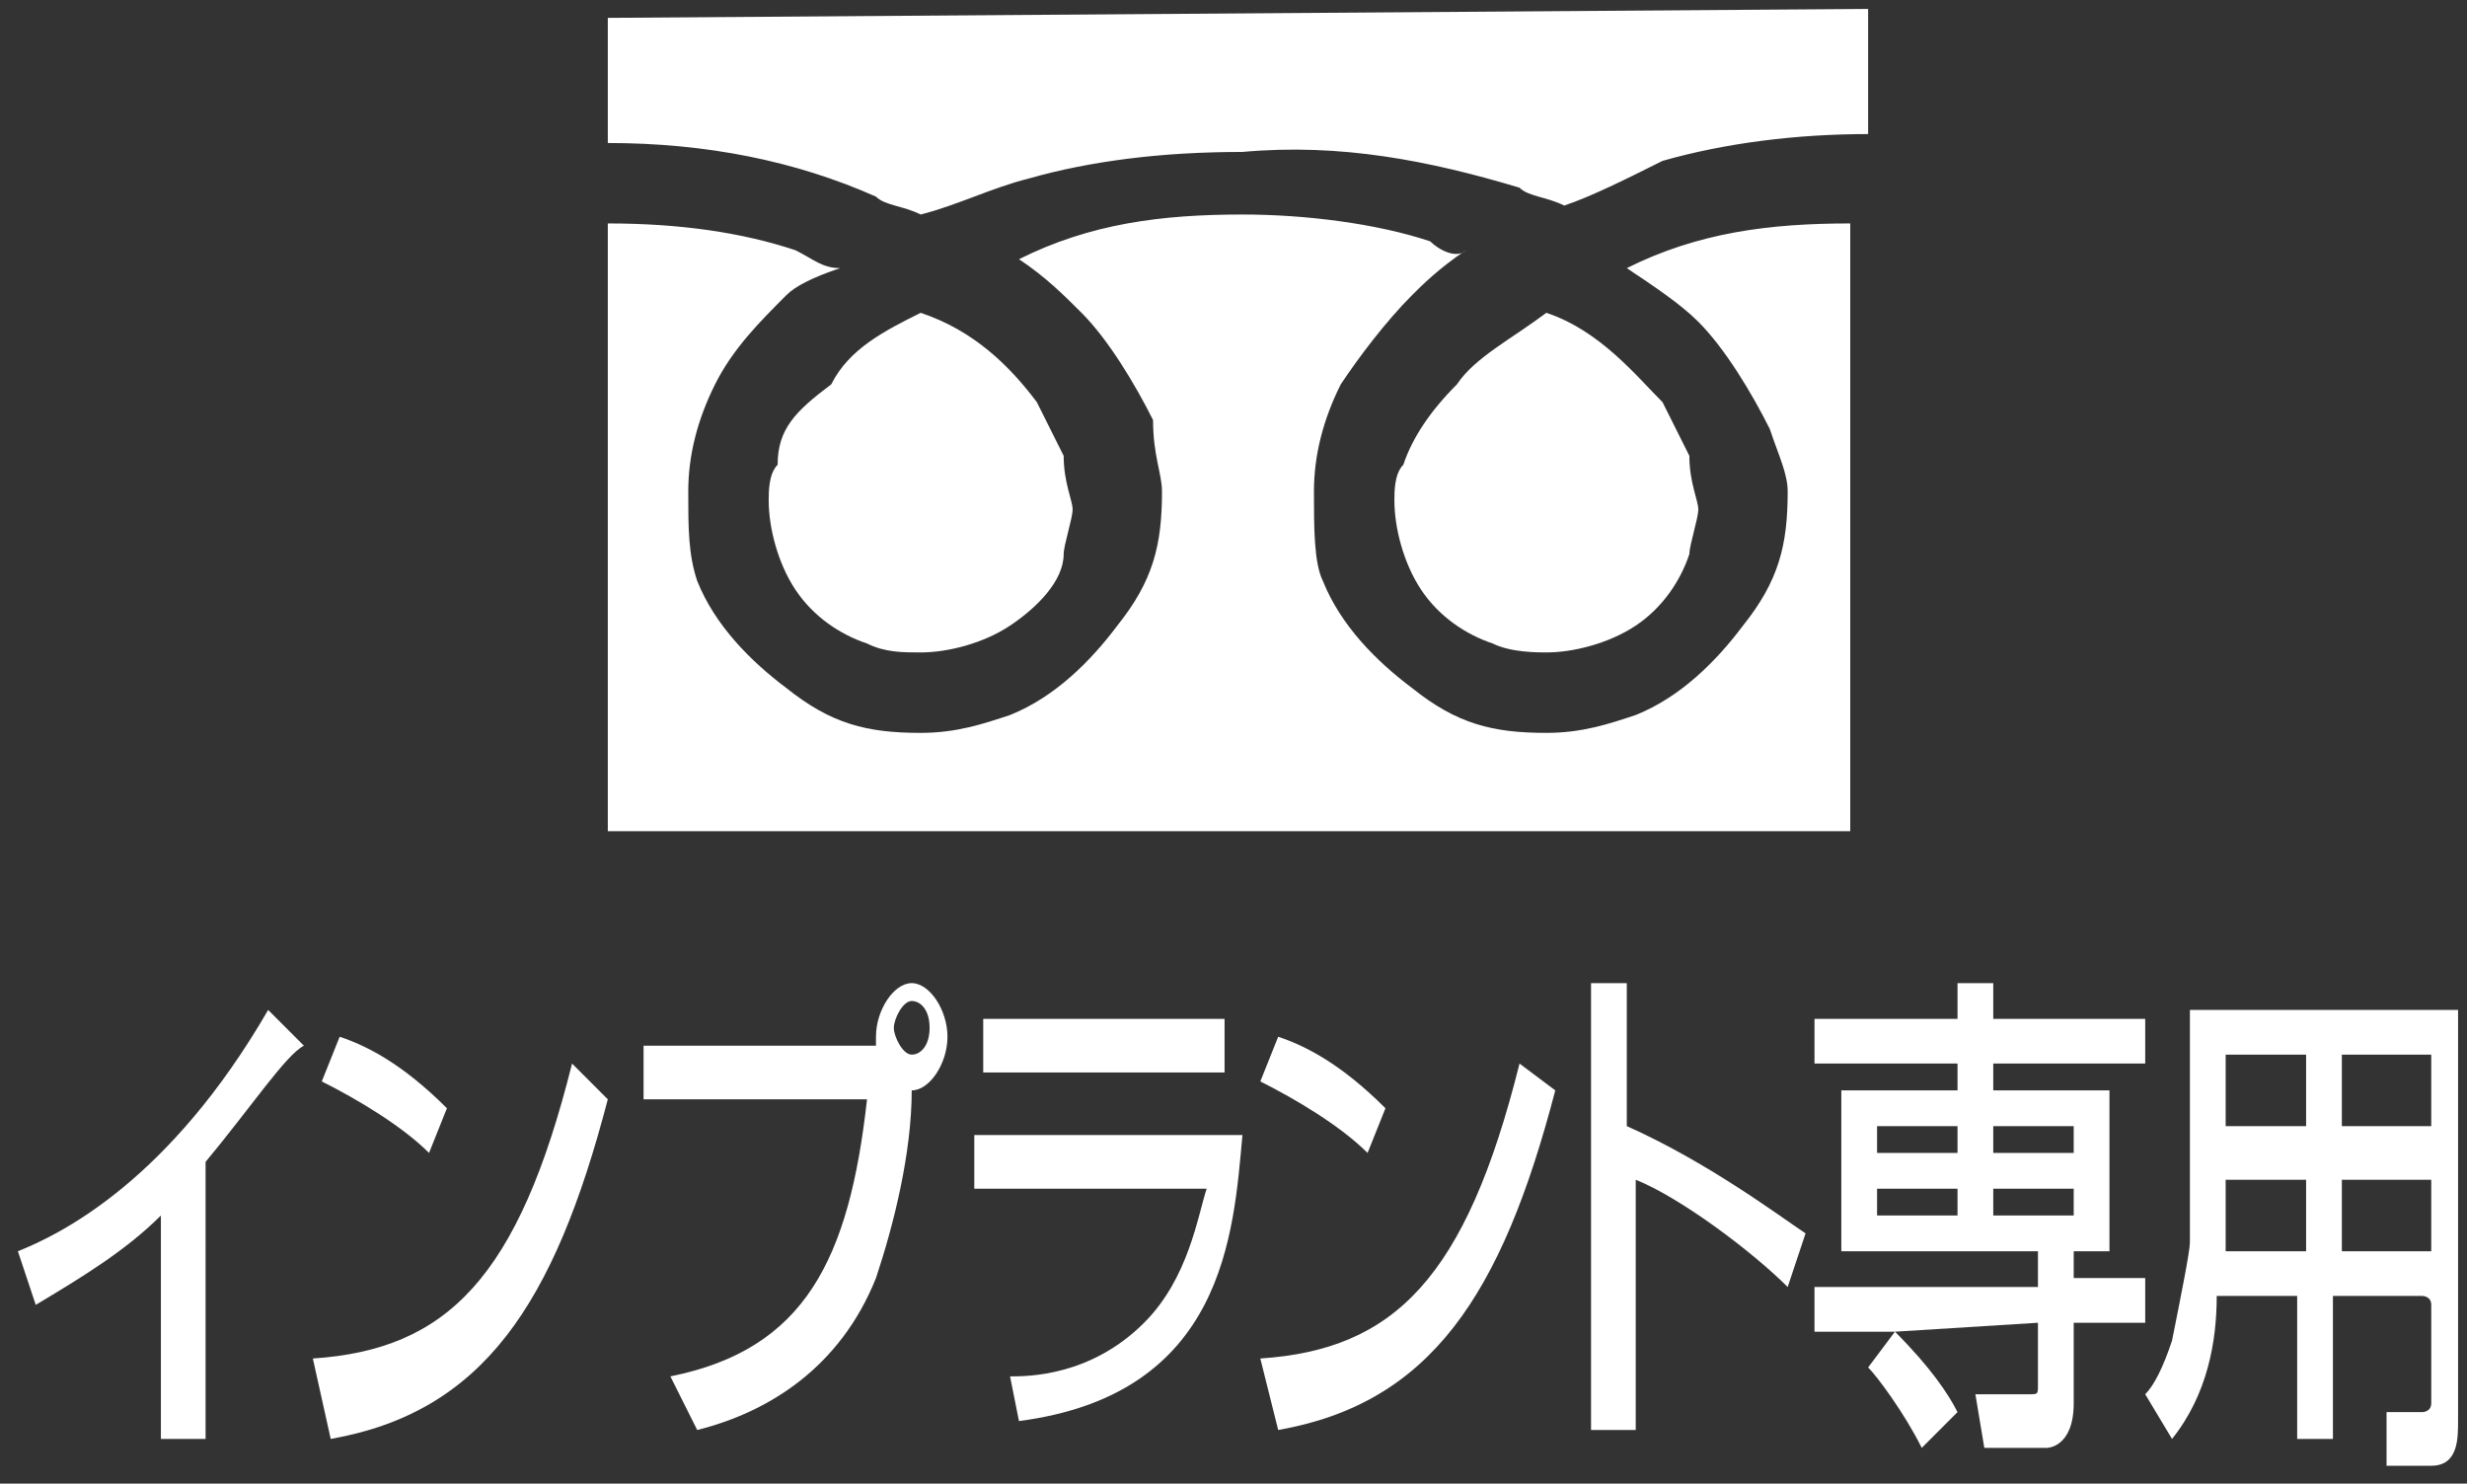
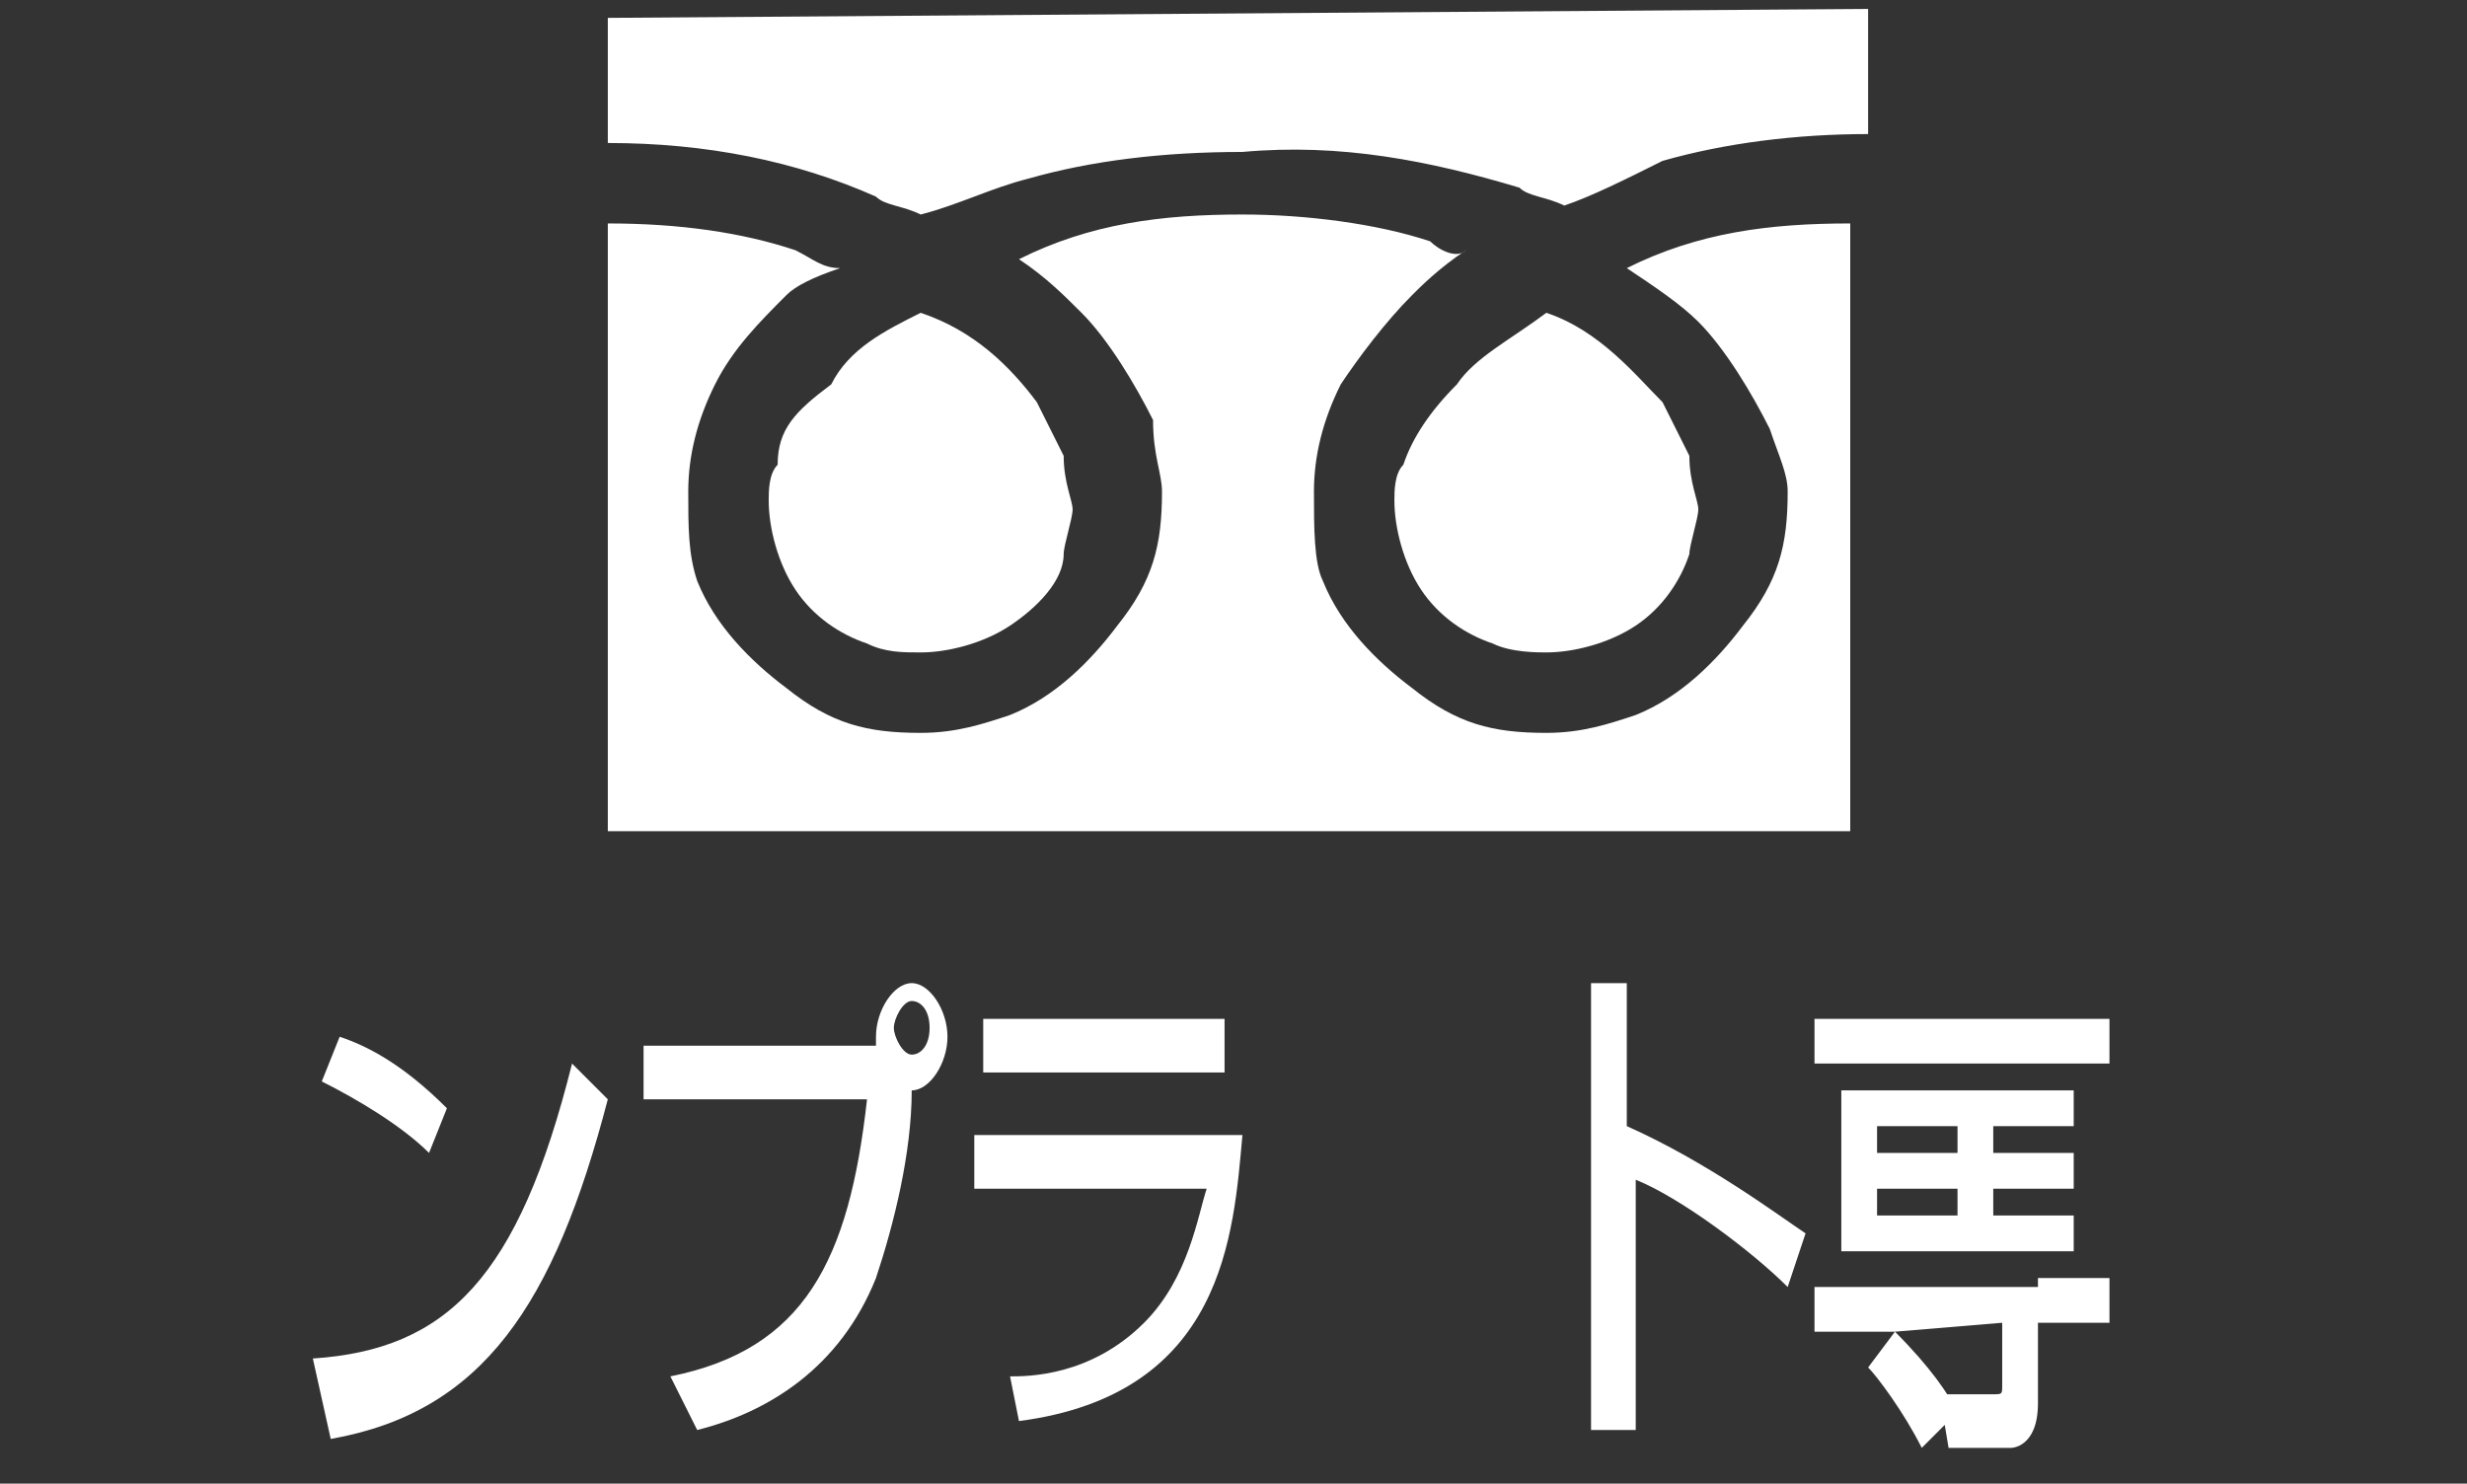
<svg xmlns="http://www.w3.org/2000/svg" version="1.1" id="レイヤー_1" x="0px" y="0px" viewBox="0 0 27.6 16.6" style="enable-background:new 0 0 27.6 16.6;" xml:space="preserve">
  <rect x="0" y="0" width="27.6" height="16.6" fill="#333333" stroke="none" />
  <style type="text/css">
	.st0{fill:#FFFFFF;}
</style>
  <g>
    <path class="st0" d="M6.8,0.2v1.4c1.1,0,2.1,0.2,3,0.6c0.1,0.1,0.3,0.1,0.5,0.2c0.4-0.1,0.8-0.3,1.2-0.4c0.7-0.2,1.5-0.3,2.4-0.3   C15,1.6,16,1.8,17,2.1c0.1,0.1,0.3,0.1,0.5,0.2c0.3-0.1,0.7-0.3,1.1-0.5c0.7-0.2,1.5-0.3,2.3-0.3V0.1L6.8,0.2L6.8,0.2z" />
    <path class="st0" d="M15.6,5.6c0,0.3,0.1,0.7,0.3,1c0.2,0.3,0.5,0.5,0.8,0.6c0.2,0.1,0.5,0.1,0.6,0.1c0.3,0,0.7-0.1,1-0.3   c0.3-0.2,0.5-0.5,0.6-0.8C18.9,6.1,19,5.8,19,5.7s-0.1-0.3-0.1-0.6c-0.1-0.2-0.2-0.4-0.3-0.6c-0.3-0.3-0.7-0.8-1.3-1   c-0.4,0.3-0.8,0.5-1,0.8c-0.3,0.3-0.5,0.6-0.6,0.9C15.6,5.3,15.6,5.5,15.6,5.6z" />
    <path class="st0" d="M19,3.6c0.3,0.3,0.6,0.8,0.8,1.2C19.9,5.1,20,5.3,20,5.5c0,0.6-0.1,1-0.5,1.5c-0.3,0.4-0.7,0.8-1.2,1   c-0.3,0.1-0.6,0.2-1,0.2c-0.6,0-1-0.1-1.5-0.5c-0.4-0.3-0.8-0.7-1-1.2c-0.1-0.2-0.1-0.6-0.1-1c0-0.4,0.1-0.8,0.3-1.2   c0.2-0.3,0.5-0.7,0.8-1c0.1-0.1,0.3-0.3,0.6-0.5c-0.1,0.1-0.3,0-0.4-0.1c-0.6-0.2-1.4-0.3-2.1-0.3c-0.9,0-1.7,0.1-2.5,0.5   c0.3,0.2,0.5,0.4,0.7,0.6c0.3,0.3,0.6,0.8,0.8,1.2C12.9,5.1,13,5.3,13,5.5c0,0.6-0.1,1-0.5,1.5c-0.3,0.4-0.7,0.8-1.2,1   c-0.3,0.1-0.6,0.2-1,0.2c-0.6,0-1-0.1-1.5-0.5C8.4,7.4,8,7,7.8,6.5c-0.1-0.3-0.1-0.6-0.1-1c0-0.4,0.1-0.8,0.3-1.2s0.5-0.7,0.8-1   C8.9,3.2,9.1,3.1,9.4,3C9.2,3,9.1,2.9,8.9,2.8C8.3,2.6,7.6,2.5,6.8,2.5v6.8h13.9V2.5c-0.9,0-1.7,0.1-2.5,0.5   C18.5,3.2,18.8,3.4,19,3.6z" />
    <path class="st0" d="M8.6,5.6c0,0.3,0.1,0.7,0.3,1c0.2,0.3,0.5,0.5,0.8,0.6c0.2,0.1,0.4,0.1,0.6,0.1c0.3,0,0.7-0.1,1-0.3   c0.3-0.2,0.6-0.5,0.6-0.8C11.9,6.1,12,5.8,12,5.7c0-0.1-0.1-0.3-0.1-0.6c-0.1-0.2-0.2-0.4-0.3-0.6c-0.3-0.4-0.7-0.8-1.3-1   c-0.4,0.2-0.8,0.4-1,0.8C8.9,4.6,8.7,4.8,8.7,5.2C8.6,5.3,8.6,5.5,8.6,5.6z" />
  </g>
  <g>
-     <path class="st0" d="M2.3,16.1H1.8v-2.5c-0.4,0.4-0.9,0.7-1.4,1L0.2,14c0.5-0.2,1.7-0.8,2.8-2.7l0.4,0.4c-0.2,0.1-0.6,0.7-1.1,1.3   V16.1z" />
    <path class="st0" d="M4.8,12.9c-0.3-0.3-0.8-0.6-1.2-0.8l0.2-0.5c0.3,0.1,0.7,0.3,1.2,0.8L4.8,12.9z M3.5,15.2   c1.5-0.1,2.3-0.9,2.9-3.3l0.4,0.4c-0.6,2.3-1.4,3.5-3.1,3.8L3.5,15.2z" />
    <path class="st0" d="M7.5,15.4c1.5-0.3,2-1.3,2.2-3.1H7.2v-0.6h2.6v-0.1c0-0.3,0.2-0.6,0.4-0.6c0.2,0,0.4,0.3,0.4,0.6   c0,0.3-0.2,0.6-0.4,0.6c0,0.7-0.2,1.5-0.4,2.1c-0.4,1-1.2,1.5-2,1.7L7.5,15.4z M10,11.5c0,0.1,0.1,0.3,0.2,0.3   c0.1,0,0.2-0.1,0.2-0.3c0-0.2-0.1-0.3-0.2-0.3C10.1,11.2,10,11.4,10,11.5z" />
    <path class="st0" d="M13.9,12.7c-0.1,1.1-0.2,2.9-2.5,3.2l-0.1-0.5c0.2,0,0.9,0,1.5-0.6c0.5-0.5,0.6-1.2,0.7-1.5h-2.6v-0.6H13.9z    M13.7,11.4V12H11v-0.6H13.7z" />
-     <path class="st0" d="M15.3,12.9c-0.3-0.3-0.8-0.6-1.2-0.8l0.2-0.5c0.3,0.1,0.7,0.3,1.2,0.8L15.3,12.9z M14.1,15.2   c1.5-0.1,2.3-0.9,2.9-3.3l0.4,0.3c-0.6,2.3-1.4,3.5-3.1,3.8L14.1,15.2z" />
    <path class="st0" d="M18.2,11.2v1.4c0.9,0.4,1.7,1,2,1.2L20,14.4c-0.4-0.4-1.2-1-1.7-1.2v2.8h-0.5v-5h0.4   C18.2,11.1,18.2,11.2,18.2,11.2z" />
-     <path class="st0" d="M21.2,14.9h-0.9v-0.5h2.5V14h-2.2v-1.8h1.3v-0.3h-1.6v-0.5h1.6V11h0.4v0.4h1.7v0.5h-1.7v0.3h1.3V14h-0.4v0.3   h0.8v0.5h-0.8v0.9c0,0.5-0.3,0.5-0.3,0.5h-0.7l-0.1-0.6h0.6c0.1,0,0.1,0,0.1-0.1v-0.7L21.2,14.9c0.4,0.4,0.6,0.7,0.7,0.9l-0.4,0.4   c-0.2-0.4-0.5-0.8-0.6-0.9L21.2,14.9z M21,12.6v0.3h0.9v-0.3H21z M21,13.3v0.3h0.9v-0.3H21z M22.3,12.6v0.3h0.9v-0.3H22.3z    M22.3,13.3v0.3h0.9v-0.3H22.3z" />
-     <path class="st0" d="M27.1,14.5h-1v1.6h-0.4v-1.6h-0.9c0,0.5-0.1,1.1-0.5,1.6l-0.3-0.5c0.1-0.1,0.2-0.3,0.3-0.6   c0.1-0.5,0.2-1,0.2-1.1v-2.6h3v4.6c0,0.2,0,0.5-0.3,0.5h-0.5v-0.6h0.4c0,0,0.1,0,0.1-0.1v-1.1C27.2,14.5,27.1,14.5,27.1,14.5z    M24.9,13.2v0.6V14h0.9v-0.8C25.8,13.2,24.9,13.2,24.9,13.2z M24.9,11.8v0.8h0.9v-0.8H24.9z M26.2,11.8v0.8h1v-0.8H26.2z    M26.2,13.2V14h1v-0.8H26.2z" />
+     <path class="st0" d="M21.2,14.9h-0.9v-0.5h2.5V14h-2.2v-1.8h1.3v-0.3h-1.6v-0.5h1.6V11v0.4h1.7v0.5h-1.7v0.3h1.3V14h-0.4v0.3   h0.8v0.5h-0.8v0.9c0,0.5-0.3,0.5-0.3,0.5h-0.7l-0.1-0.6h0.6c0.1,0,0.1,0,0.1-0.1v-0.7L21.2,14.9c0.4,0.4,0.6,0.7,0.7,0.9l-0.4,0.4   c-0.2-0.4-0.5-0.8-0.6-0.9L21.2,14.9z M21,12.6v0.3h0.9v-0.3H21z M21,13.3v0.3h0.9v-0.3H21z M22.3,12.6v0.3h0.9v-0.3H22.3z    M22.3,13.3v0.3h0.9v-0.3H22.3z" />
  </g>
</svg>